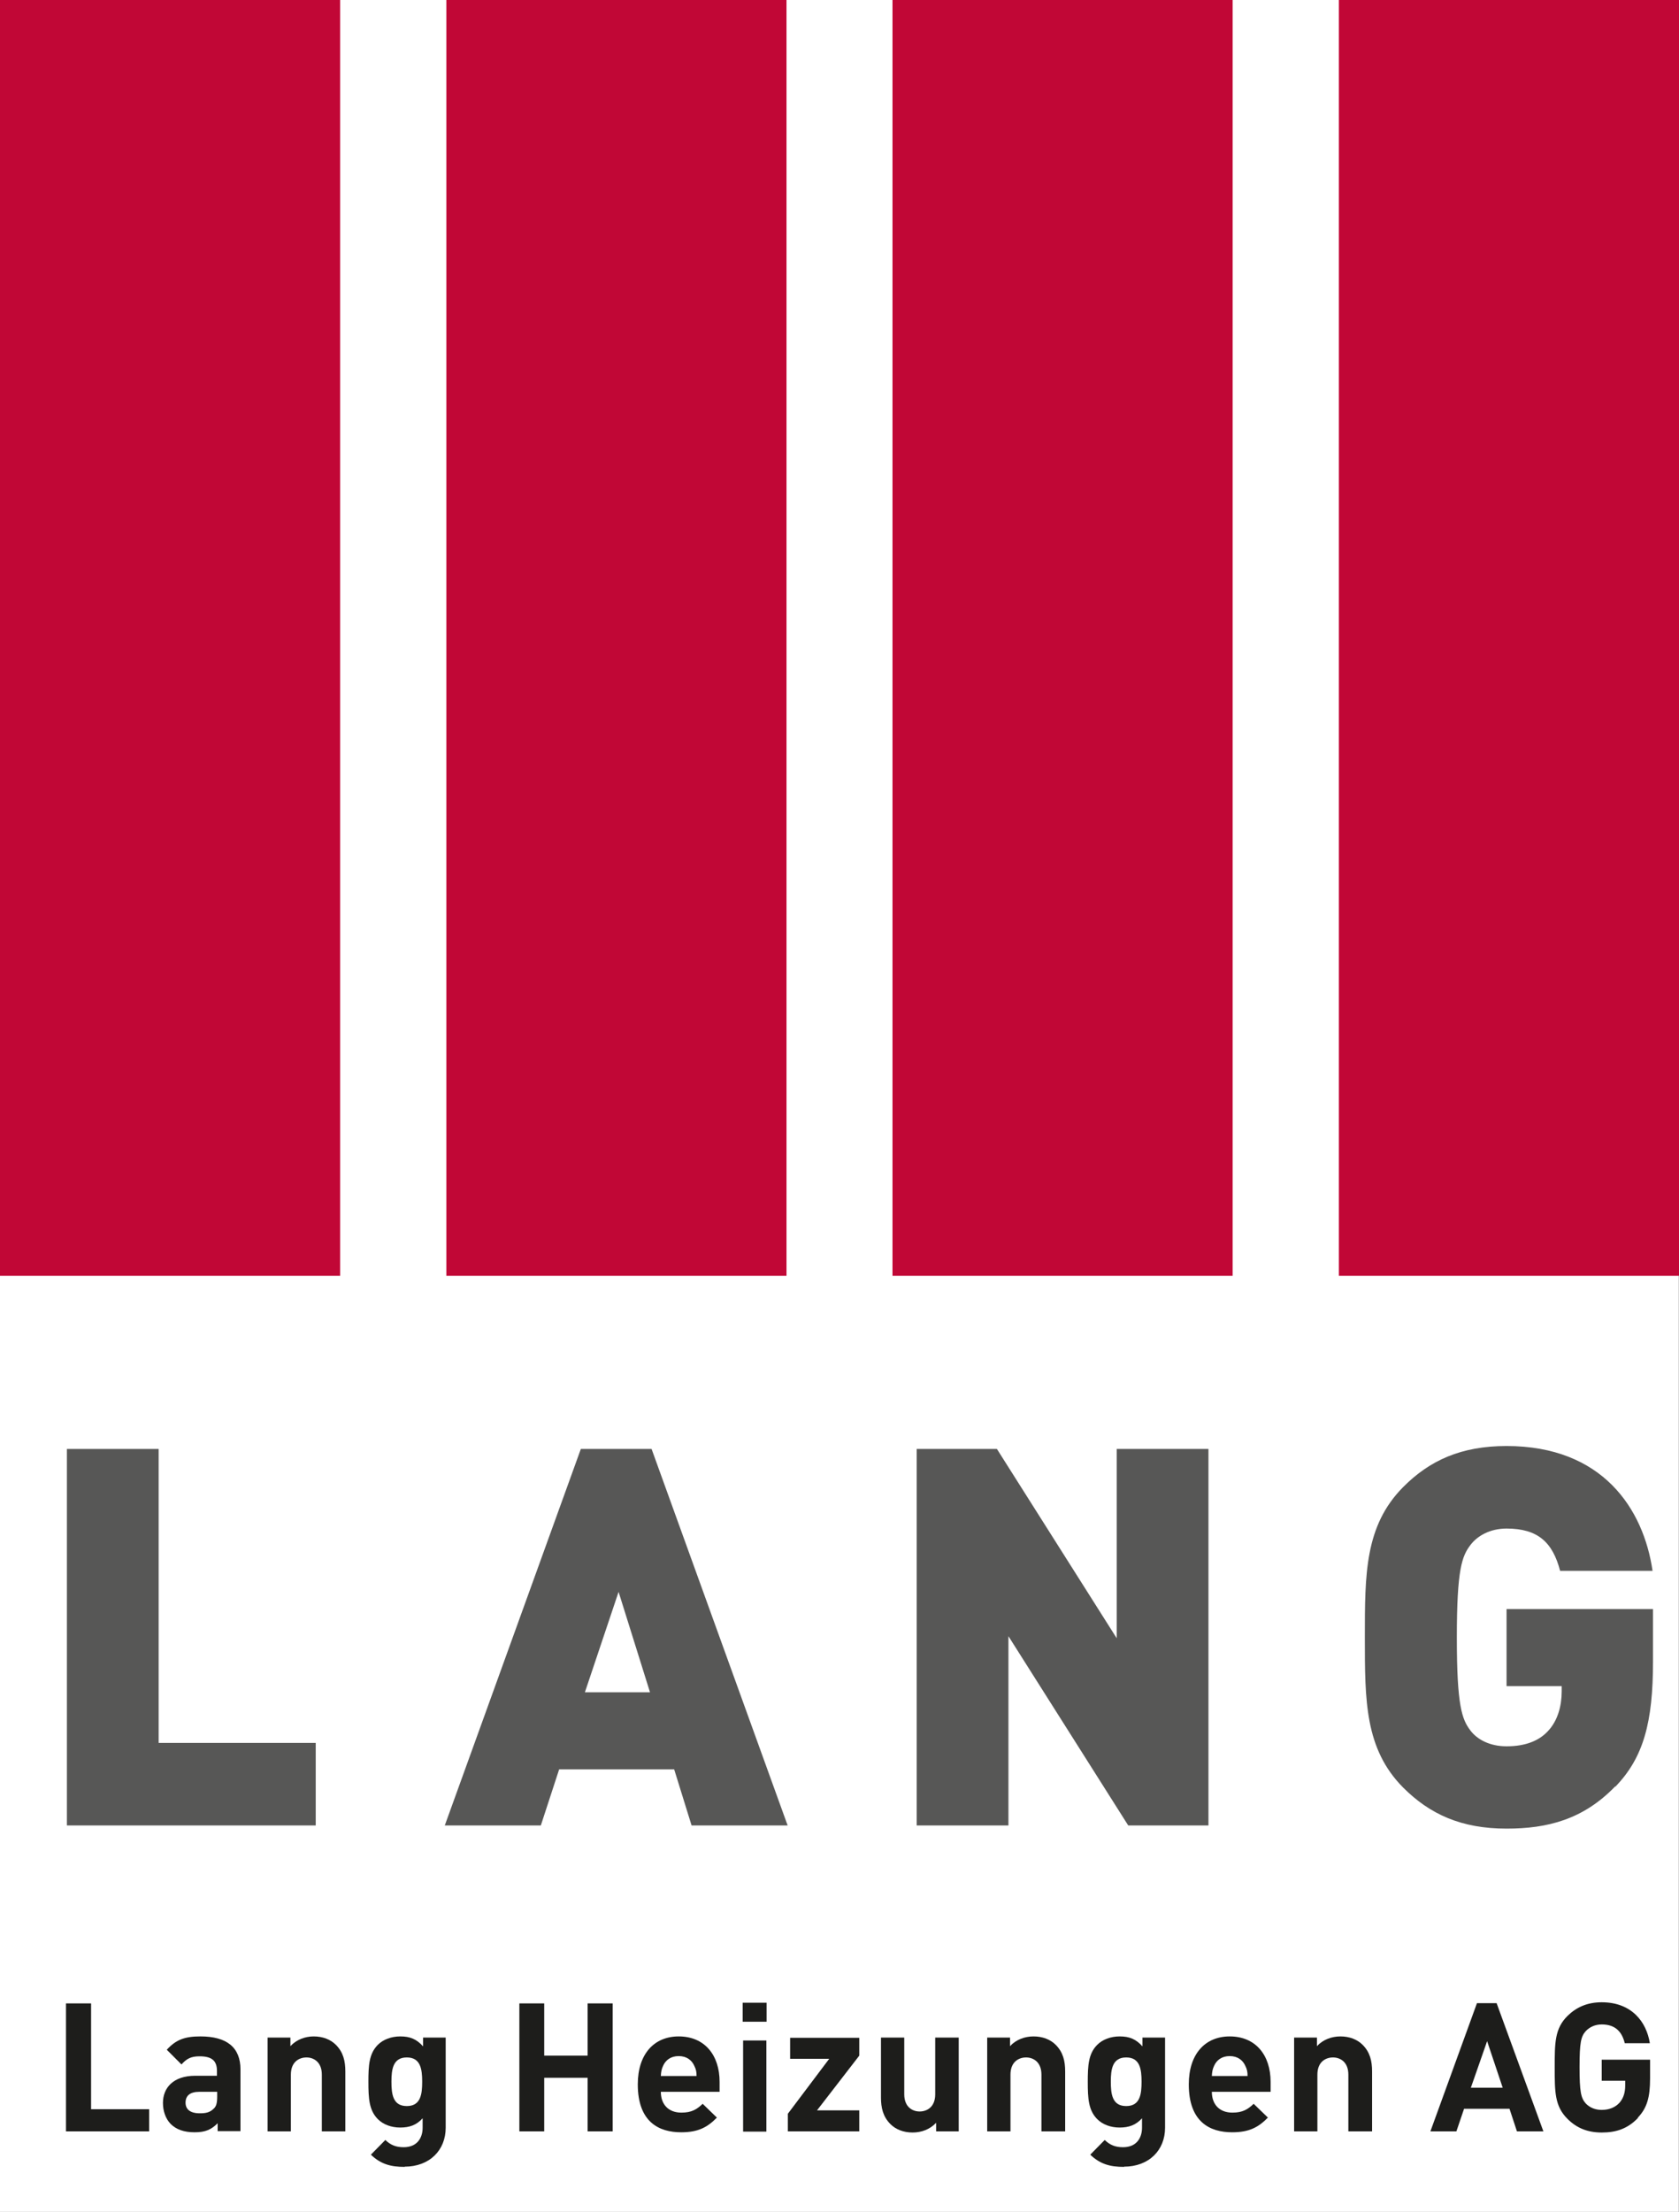
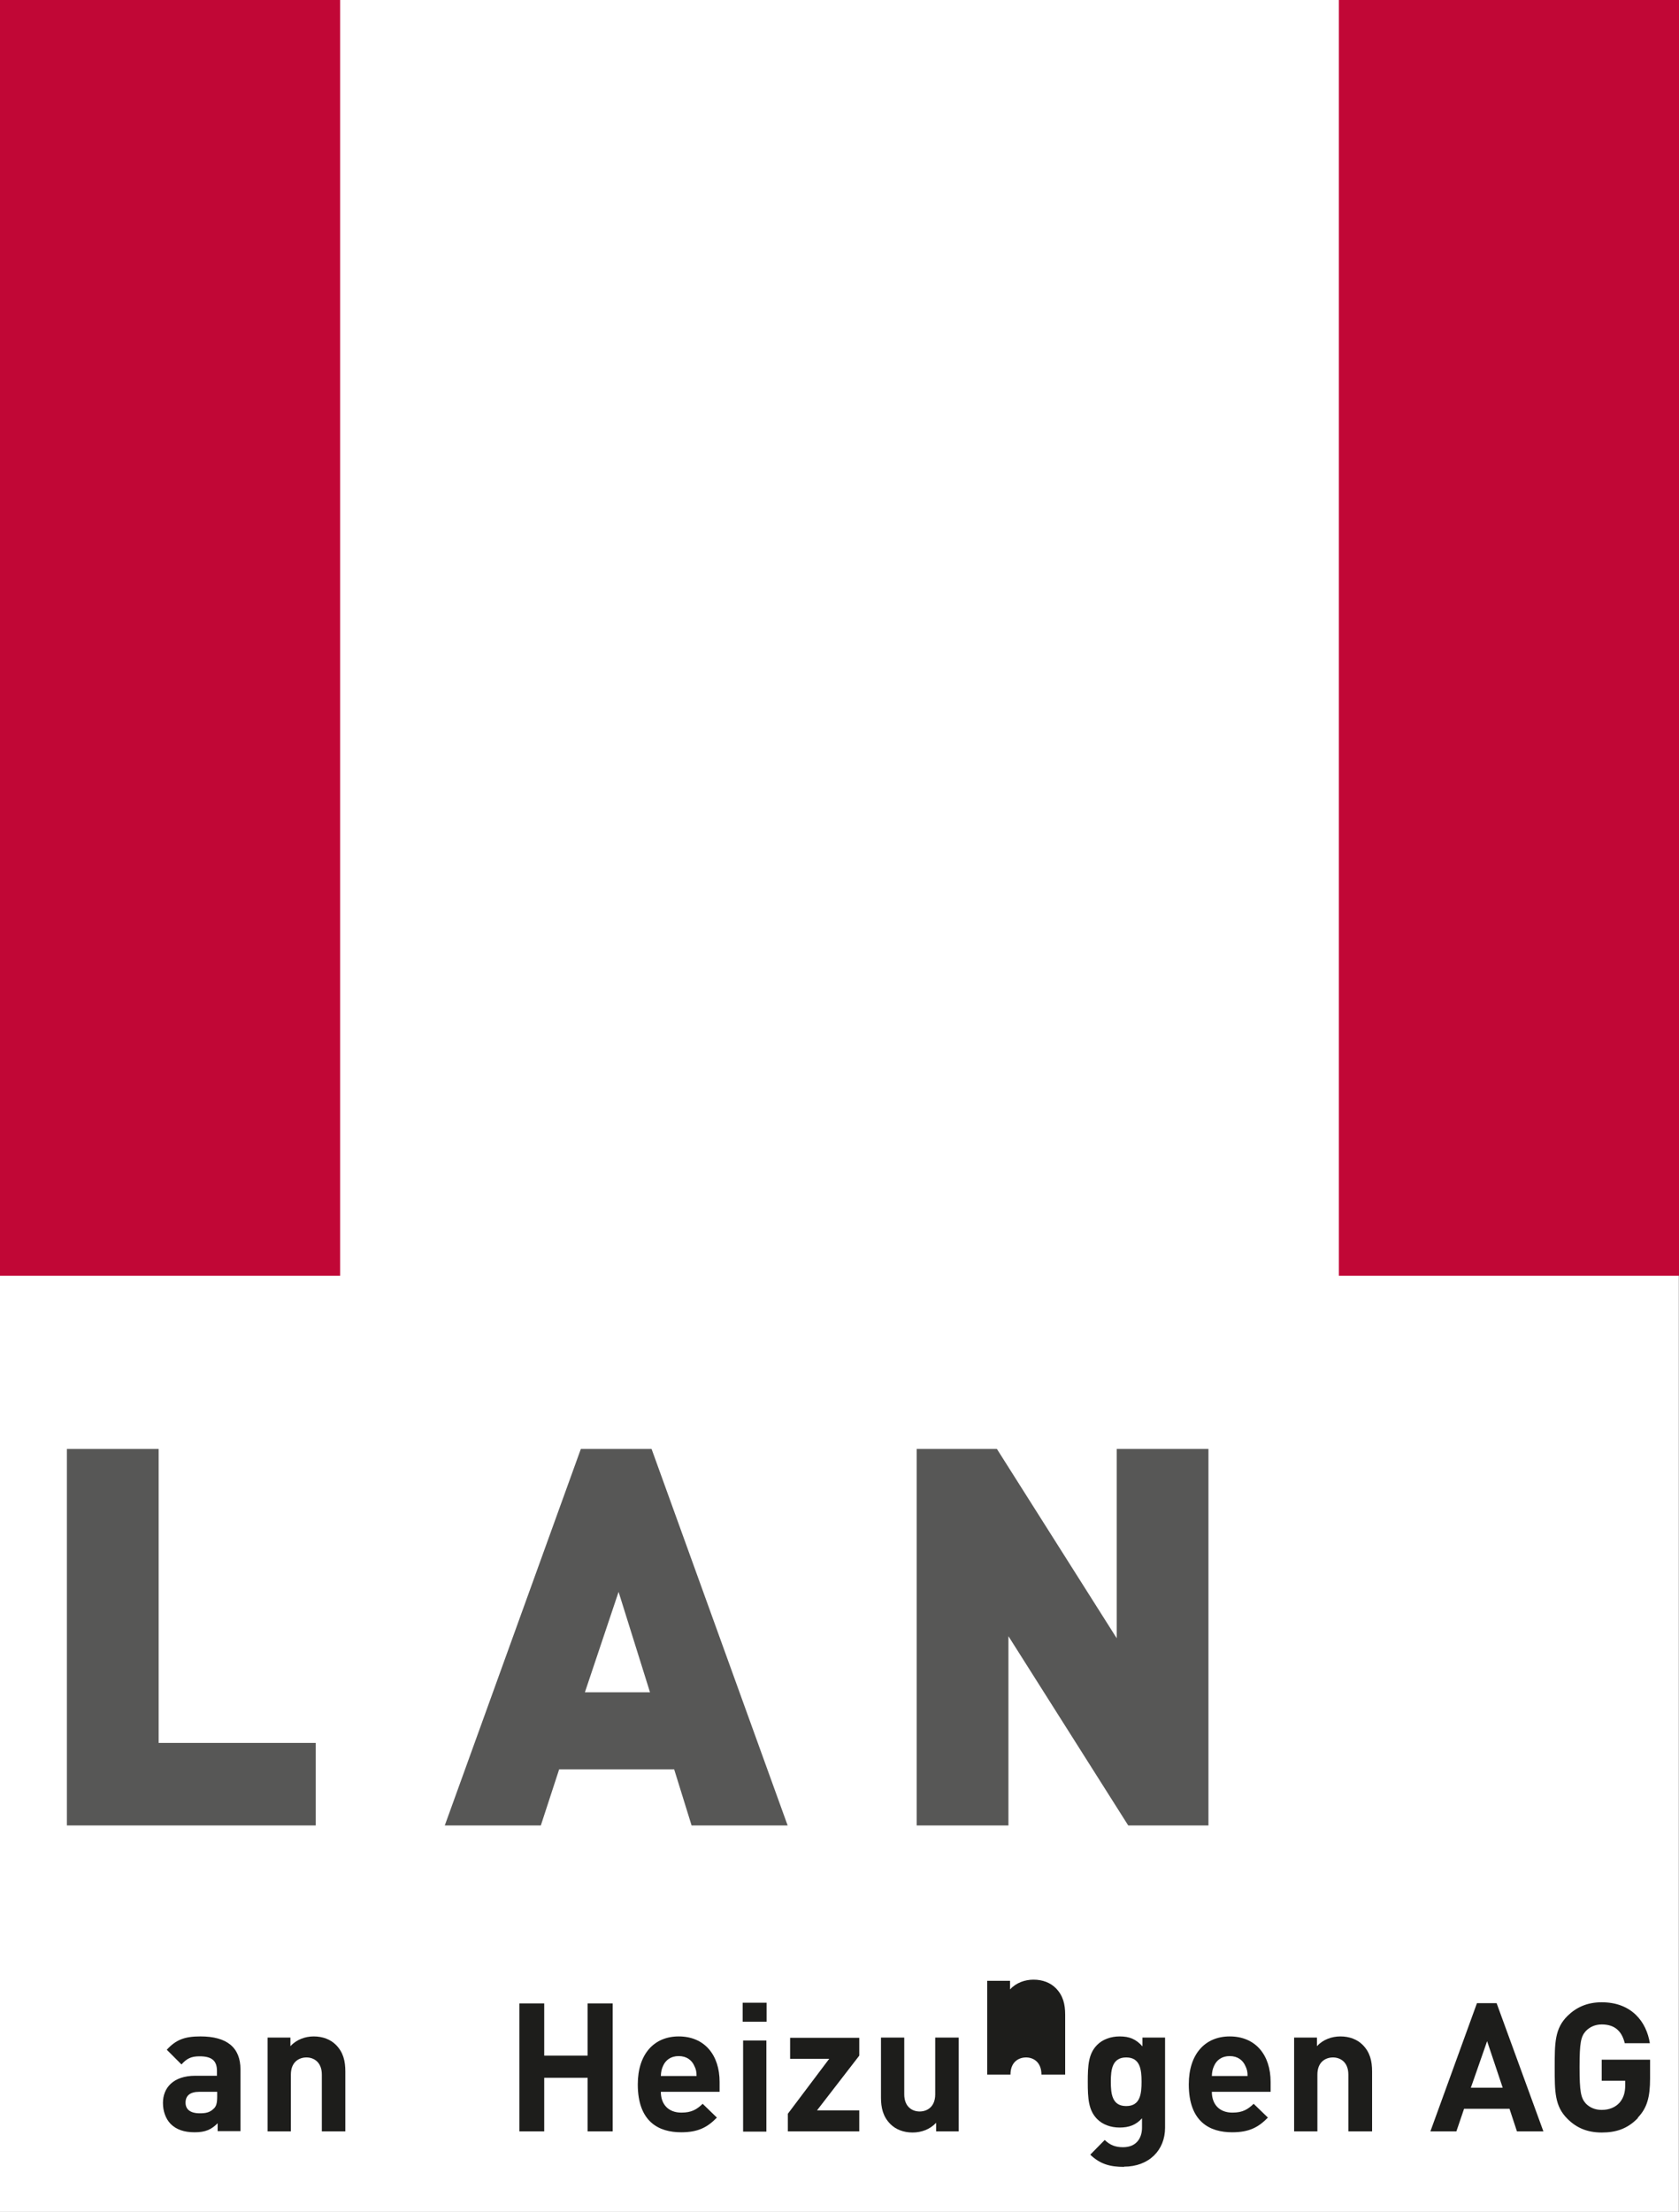
<svg xmlns="http://www.w3.org/2000/svg" id="Ebene_1" data-name="Ebene 1" viewBox="0 0 74.29 97.82">
  <rect x="0" y="0" width="74.29" height="97.82" fill="#808080" stroke="none" />
  <defs>
    <style>
      .cls-1 {
        fill: #fff;
      }

      .cls-2 {
        fill: #c10736;
      }

      .cls-3 {
        fill: #1d1d1b;
      }

      .cls-4 {
        fill: #575756;
      }
    </style>
  </defs>
  <rect class="cls-1" width="74.28" height="97.82" />
  <rect class="cls-2" width="15.05" height="56.42" />
-   <rect class="cls-2" x="19.75" width="15.05" height="56.42" />
-   <rect class="cls-2" x="39.49" width="15.05" height="56.42" />
  <rect class="cls-2" x="59.24" width="15.05" height="56.42" />
  <polygon class="cls-4" points="2.96 80.73 2.96 64.08 7.02 64.08 7.02 77.08 13.97 77.08 13.97 80.73 2.96 80.73" />
  <path class="cls-4" d="m30.6,80.73l-.77-2.48h-5.09l-.81,2.48h-4.25l6.02-16.65h3.13l6.02,16.65h-4.25Zm-3.23-10.33l-1.49,4.44h2.88s-1.39-4.44-1.39-4.44Z" />
  <polygon class="cls-4" points="49.92 80.73 44.62 72.36 44.62 80.73 40.56 80.73 40.56 64.08 44.11 64.08 49.41 72.45 49.41 64.08 53.47 64.08 53.47 80.73 49.92 80.73" />
-   <path class="cls-4" d="m71.47,79c-1.42,1.47-3,1.87-4.81,1.87-2,0-3.39-.63-4.58-1.82-1.69-1.71-1.69-3.83-1.69-6.64s0-4.93,1.69-6.64c1.18-1.19,2.58-1.82,4.58-1.82,4.25,0,6.06,2.78,6.46,5.52h-4.09c-.33-1.26-.98-1.87-2.37-1.87-.74,0-1.3.33-1.6.73-.37.49-.6,1.05-.6,4.09s.23,3.62.6,4.11c.3.4.86.7,1.6.7.86,0,1.44-.26,1.81-.65.46-.47.63-1.15.63-1.78v-.23h-2.44v-3.41h6.48v2.32c0,2.69-.42,4.25-1.67,5.54" />
-   <polygon class="cls-3" points="2.92 94.26 2.92 88.6 4.03 88.6 4.03 93.28 6.6 93.28 6.6 94.26 2.92 94.26" />
  <path class="cls-3" d="m9.63,94.26v-.36c-.28.28-.54.4-1.02.4s-.82-.13-1.06-.37c-.22-.23-.34-.56-.34-.93,0-.66.45-1.2,1.43-1.2h.96v-.21c0-.45-.22-.65-.77-.65-.37,0-.57.1-.8.36l-.65-.65c.41-.45.8-.59,1.49-.59,1.17,0,1.77.49,1.77,1.46v2.73h-1.01,0Zm-.02-1.75h-.79c-.41,0-.61.17-.61.48,0,.29.2.47.63.47.25,0,.44-.03.61-.2.12-.1.16-.26.16-.53v-.22Z" />
  <path class="cls-3" d="m14.24,94.26v-2.51c0-.56-.36-.76-.68-.76s-.69.19-.69.76v2.51h-1.03v-4.15h1.01v.38c.27-.29.65-.43,1.03-.43.41,0,.75.14.98.37.33.33.42.72.42,1.18v2.65h-1.04Z" />
-   <path class="cls-3" d="m17.91,95.83c-.64,0-1.07-.13-1.5-.54l.64-.65c.23.22.46.32.81.32.62,0,.84-.44.84-.86v-.42c-.27.3-.58.41-.99.41s-.76-.14-.99-.37c-.39-.39-.42-.92-.42-1.65s.03-1.25.42-1.64c.23-.23.59-.37.99-.37.44,0,.72.12,1.01.44v-.39h1v3.99c0,.99-.71,1.72-1.82,1.72m.1-4.83c-.61,0-.68.52-.68,1.07s.06,1.08.68,1.08.68-.53.68-1.08-.07-1.07-.68-1.07" />
  <polygon class="cls-3" points="26 94.26 26 91.89 24.08 91.89 24.08 94.26 22.98 94.26 22.98 88.6 24.08 88.6 24.08 90.91 26 90.91 26 88.6 27.11 88.6 27.11 94.26 26 94.26" />
  <path class="cls-3" d="m29.24,92.51c0,.54.32.92.91.92.45,0,.68-.14.94-.39l.63.61c-.42.43-.83.65-1.58.65-.98,0-1.92-.45-1.92-2.12,0-1.35.73-2.12,1.81-2.12,1.15,0,1.81.83,1.81,2.01v.44s-2.6,0-2.6,0Zm1.48-1.15c-.11-.25-.34-.43-.69-.43s-.58.18-.69.43c-.07.15-.09.26-.1.45h1.58c0-.18-.02-.29-.1-.45" />
  <path class="cls-3" d="m32.86,88.57h1.06v.84h-1.06v-.84Zm.02,1.67h1.03v4.03h-1.03v-4.03Z" />
  <polygon class="cls-3" points="34.86 94.26 34.86 93.48 36.69 91.05 34.96 91.05 34.96 90.12 38.02 90.12 38.02 90.91 36.15 93.33 38.02 93.33 38.02 94.26 34.86 94.26" />
  <path class="cls-3" d="m41.42,94.26v-.38c-.27.29-.65.43-1.04.43-.41,0-.75-.14-.98-.37-.33-.33-.42-.72-.42-1.18v-2.65h1.03v2.51c0,.56.36.76.68.76s.69-.19.69-.76v-2.51h1.04v4.15h-1.01,0Z" />
-   <path class="cls-3" d="m46.08,94.26v-2.51c0-.56-.36-.76-.68-.76s-.69.19-.69.76v2.51h-1.03v-4.15h1.01v.38c.27-.29.65-.43,1.04-.43.41,0,.75.14.98.37.33.33.42.72.42,1.18v2.65h-1.05Z" />
+   <path class="cls-3" d="m46.08,94.26v-2.51c0-.56-.36-.76-.68-.76s-.69.19-.69.76h-1.03v-4.15h1.01v.38c.27-.29.65-.43,1.04-.43.41,0,.75.14.98.37.33.33.42.72.42,1.18v2.65h-1.05Z" />
  <path class="cls-3" d="m49.74,95.83c-.64,0-1.07-.13-1.5-.54l.64-.65c.23.22.46.32.81.32.62,0,.84-.44.84-.86v-.42c-.27.3-.58.41-.99.41s-.76-.14-.99-.37c-.39-.39-.42-.92-.42-1.65s.03-1.25.42-1.64c.23-.23.59-.37.99-.37.44,0,.72.12,1.01.44v-.39h1v3.99c0,.99-.71,1.72-1.82,1.72m.1-4.83c-.61,0-.68.52-.68,1.07s.06,1.08.68,1.08.68-.53.68-1.08-.07-1.07-.68-1.07" />
  <path class="cls-3" d="m53.62,92.51c0,.54.32.92.91.92.45,0,.68-.14.94-.39l.63.61c-.42.43-.83.65-1.58.65-.98,0-1.92-.45-1.92-2.12,0-1.35.73-2.12,1.81-2.12,1.15,0,1.81.83,1.81,2.01v.44h-2.6Zm1.48-1.15c-.11-.25-.34-.43-.69-.43s-.58.18-.69.43c-.07.15-.09.26-.1.45h1.58c0-.18-.02-.29-.1-.45" />
  <path class="cls-3" d="m59.66,94.26v-2.51c0-.56-.36-.76-.68-.76s-.69.19-.69.76v2.51h-1.03v-4.15h1.01v.38c.27-.29.65-.43,1.04-.43.41,0,.75.14.98.37.33.33.42.72.42,1.18v2.65h-1.05Z" />
  <path class="cls-3" d="m67.12,94.26l-.33-1h-2.01l-.34,1h-1.15l2.06-5.67h.87l2.07,5.67h-1.17Zm-1.32-3.99l-.72,2.06h1.41l-.69-2.06Z" />
  <path class="cls-3" d="m72.47,93.67c-.47.49-.99.64-1.6.64-.64,0-1.12-.21-1.51-.6-.57-.56-.57-1.2-.57-2.28s0-1.72.57-2.28c.39-.38.87-.6,1.51-.6,1.32,0,1.98.86,2.13,1.81h-1.11c-.13-.54-.45-.83-1.02-.83-.3,0-.54.12-.71.3-.21.24-.27.51-.27,1.59s.06,1.36.27,1.6c.17.18.41.29.71.29.34,0,.61-.12.79-.32.18-.21.25-.46.25-.76v-.21h-1.04v-.93h2.14v.83c0,.82-.13,1.3-.54,1.73" />
</svg>